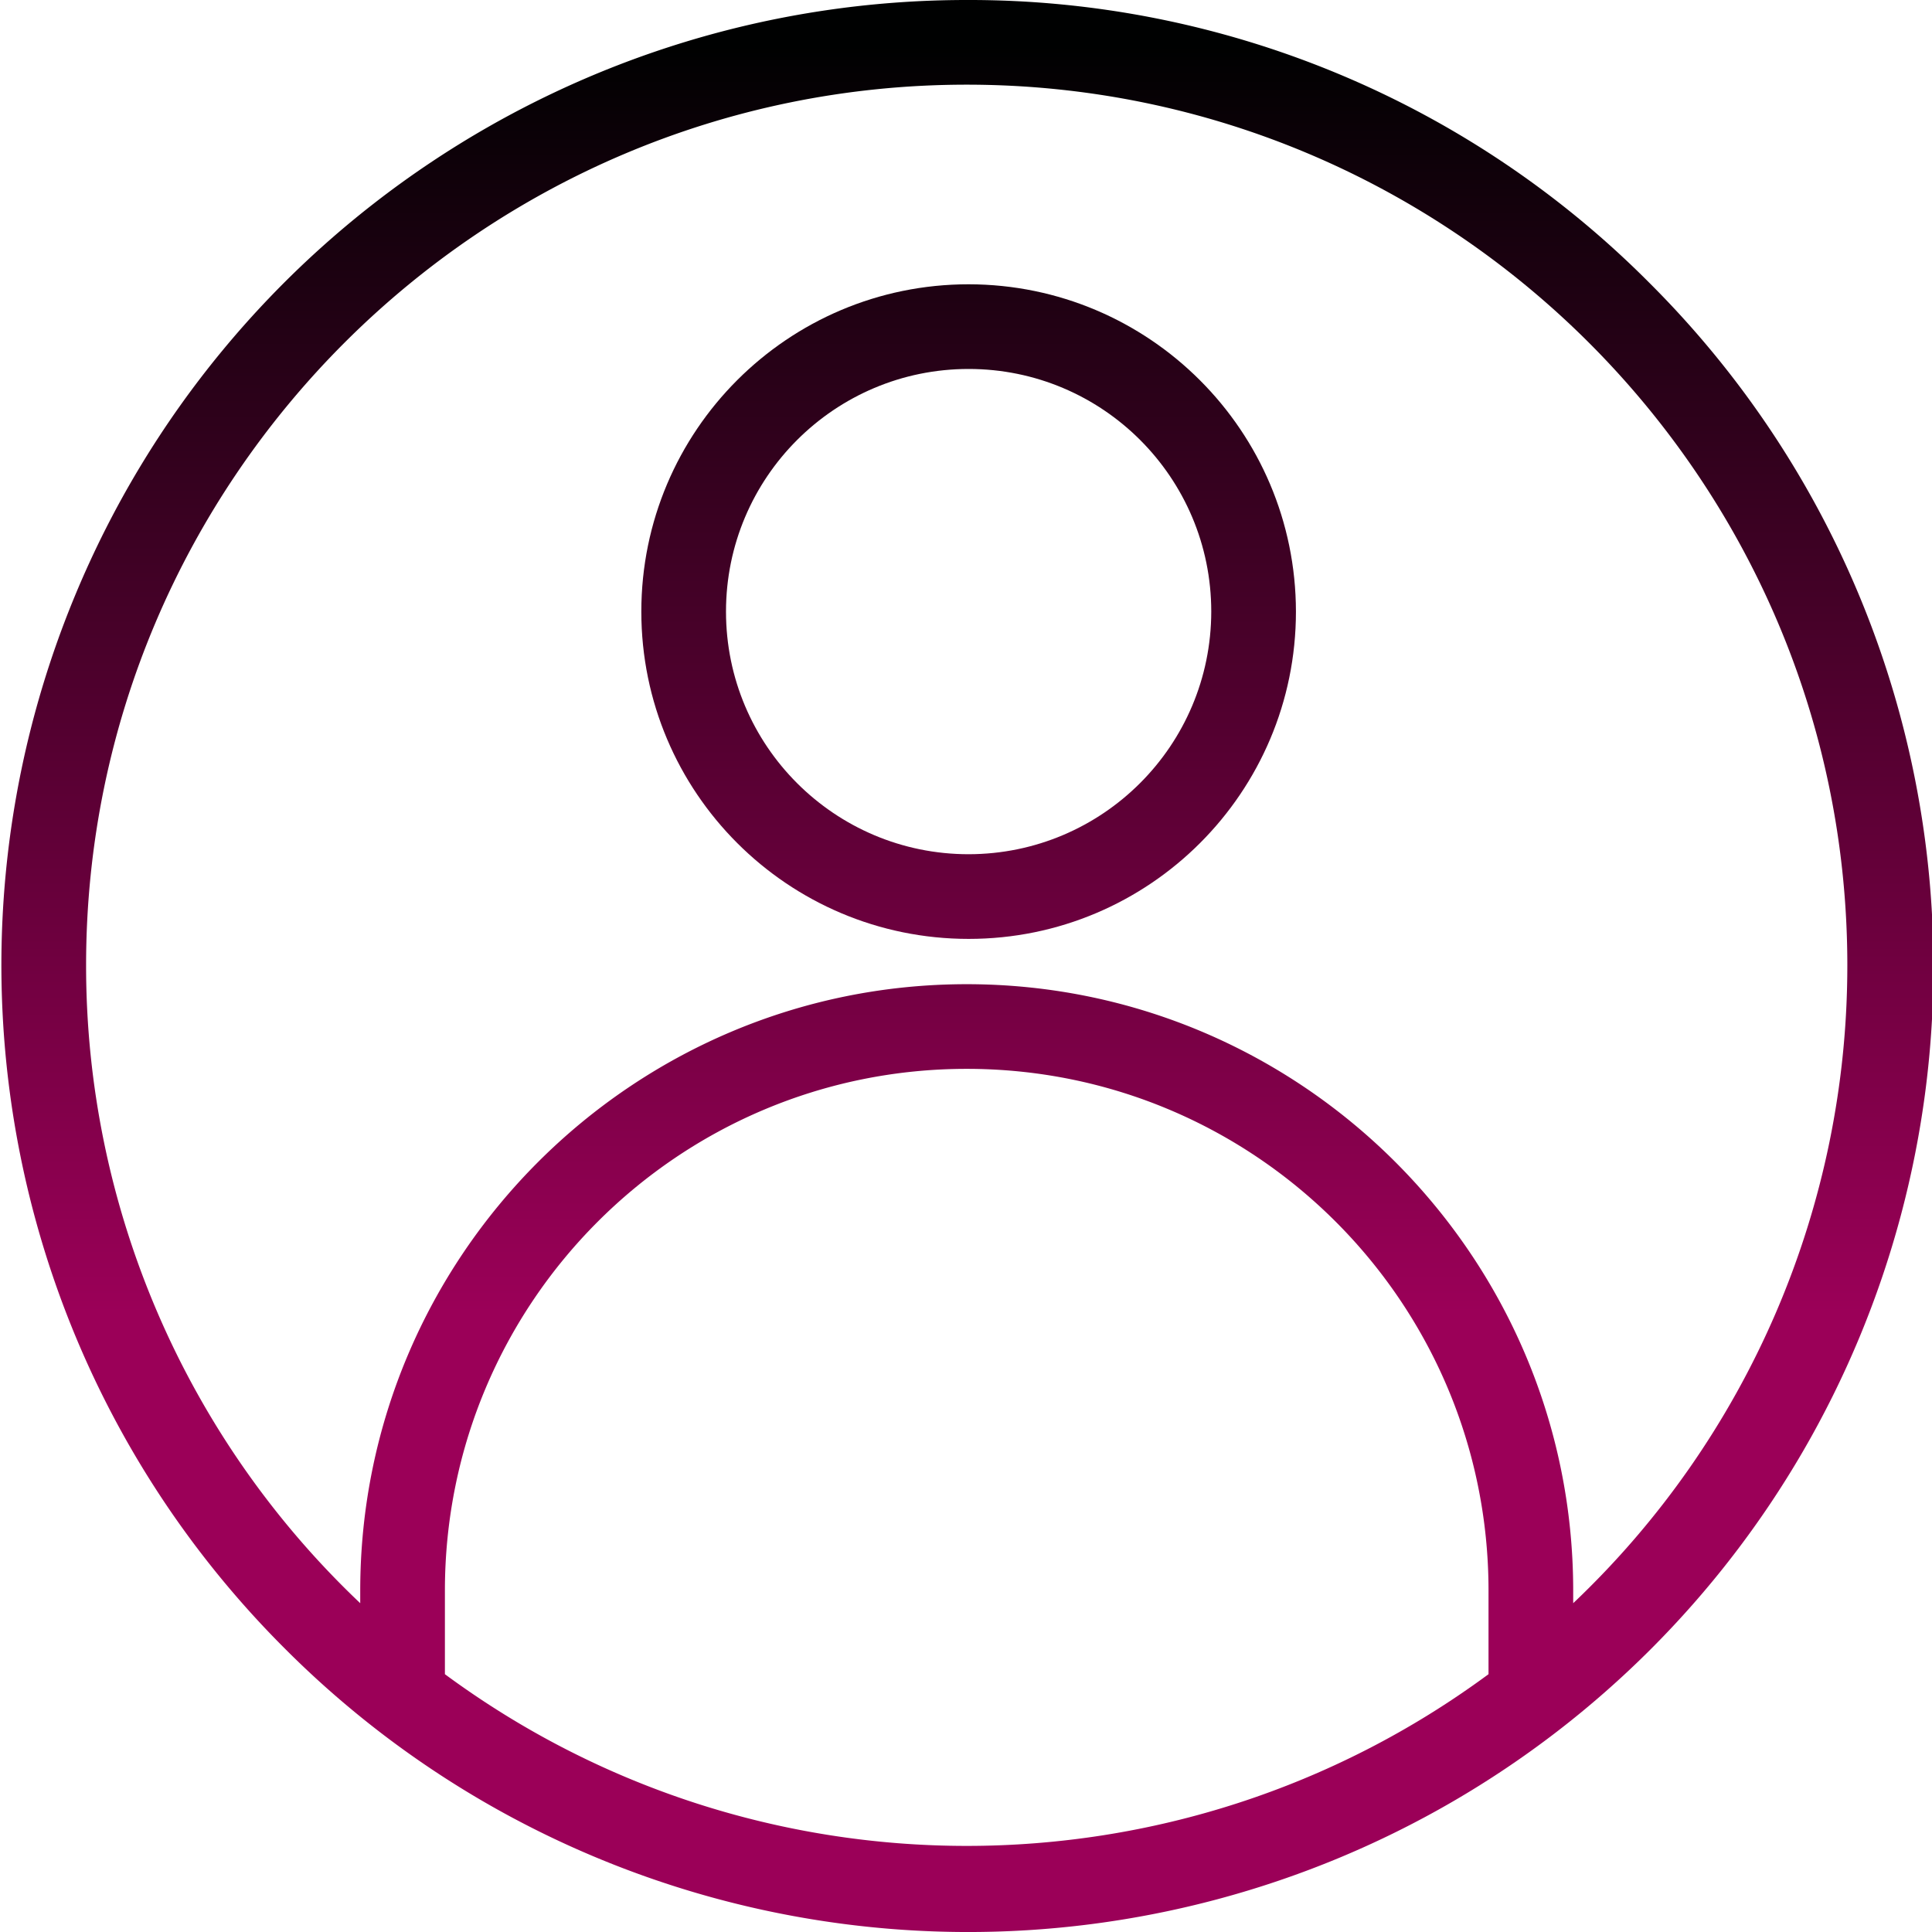
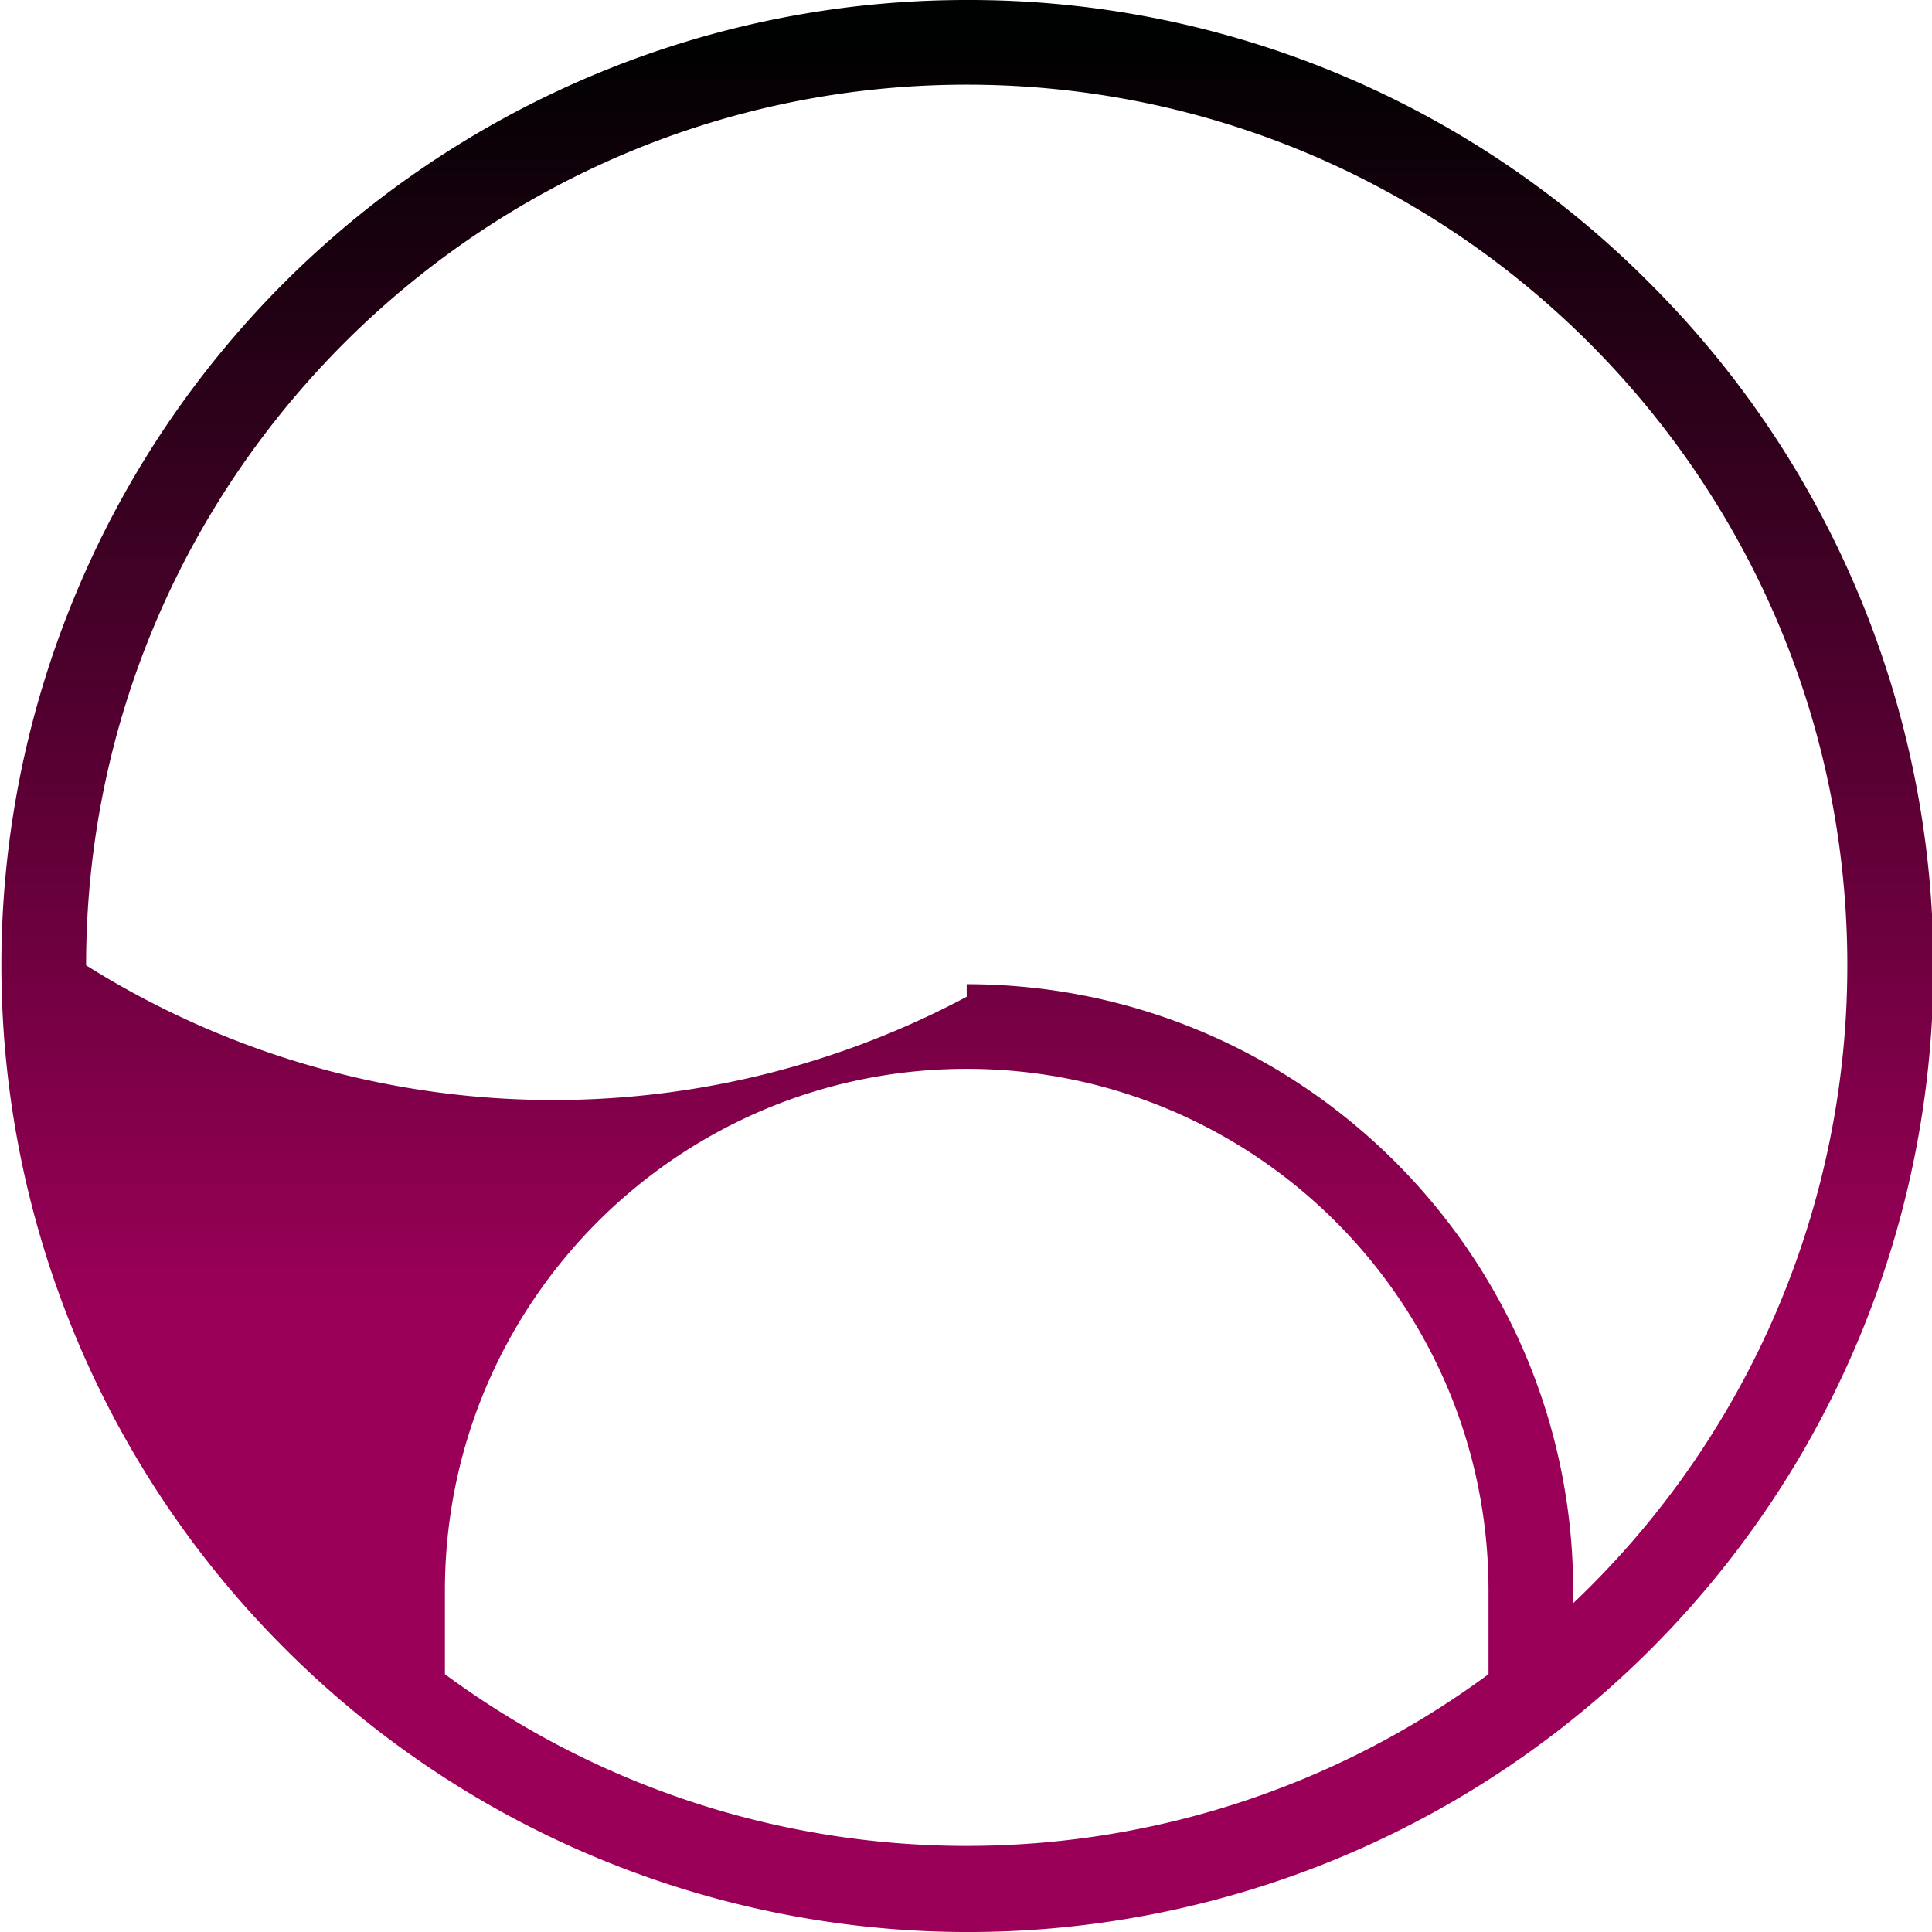
<svg xmlns="http://www.w3.org/2000/svg" xmlns:xlink="http://www.w3.org/1999/xlink" version="1.1" width="512" height="512" x="0" y="0" viewBox="0 0 456 456.335" style="enable-background:new 0 0 512 512" xml:space="preserve">
  <g>
    <linearGradient id="a">
      <stop stop-opacity="1" stop-color="#000101" offset="0" />
      <stop stop-opacity="1" stop-color="#9b0058" offset="0.647" />
    </linearGradient>
    <linearGradient xlink:href="#a" id="b" x1="256" x2="256" y1="475.356" y2="12.307" gradientTransform="matrix(1 0 0 -1 -27.833 486)" gradientUnits="userSpaceOnUse" />
    <linearGradient xlink:href="#a" id="c" x1="256.455" x2="256.455" y1="475.356" y2="12.307" gradientTransform="matrix(1 0 0 -1 -27.833 486)" gradientUnits="userSpaceOnUse" />
-     <path fill="url(#b)" d="M228.168 0C135.949 0 52.812 55.55 17.523 140.75c-35.289 85.195-15.785 183.262 49.422 248.473 57.559 57.797 141.61 80.441 220.414 59.382 78.805-21.054 140.356-82.609 161.414-161.41 21.055-78.804-1.59-162.855-59.386-220.414A226.512 226.512 0 0 0 228.168 0zm-123.25 395.441v-19.73c0-68.066 55.18-123.25 123.25-123.25s123.25 55.184 123.25 123.25v19.73c-73.27 54.079-173.23 54.079-246.5 0zm266.5-16.765v-2.965c0-78.984-64.262-143.246-143.25-143.246S84.918 296.727 84.918 375.71v2.965A207.432 207.432 0 0 1 20.168 228c0-114.691 93.309-208 208-208s208 93.309 208 208a207.436 207.436 0 0 1-64.754 150.676zm0 0" opacity="1" data-original="url(#b)" />
-     <path fill="url(#c)" d="M228.621 67.148c-42.695 0-77.309 34.614-77.309 77.309s34.614 77.309 77.31 77.309c42.694 0 77.308-34.614 77.308-77.309-.051-42.676-34.633-77.258-77.309-77.309zm0 134.618c-31.648 0-57.309-25.66-57.309-57.309 0-31.652 25.66-57.309 57.31-57.309 31.651 0 57.308 25.657 57.308 57.309-.035 31.637-25.672 57.273-57.309 57.309zm0 0" opacity="1" data-original="url(#c)" />
+     <path fill="url(#b)" d="M228.168 0C135.949 0 52.812 55.55 17.523 140.75c-35.289 85.195-15.785 183.262 49.422 248.473 57.559 57.797 141.61 80.441 220.414 59.382 78.805-21.054 140.356-82.609 161.414-161.41 21.055-78.804-1.59-162.855-59.386-220.414A226.512 226.512 0 0 0 228.168 0zm-123.25 395.441v-19.73c0-68.066 55.18-123.25 123.25-123.25s123.25 55.184 123.25 123.25v19.73c-73.27 54.079-173.23 54.079-246.5 0zm266.5-16.765v-2.965c0-78.984-64.262-143.246-143.25-143.246v2.965A207.432 207.432 0 0 1 20.168 228c0-114.691 93.309-208 208-208s208 93.309 208 208a207.436 207.436 0 0 1-64.754 150.676zm0 0" opacity="1" data-original="url(#b)" />
  </g>
</svg>